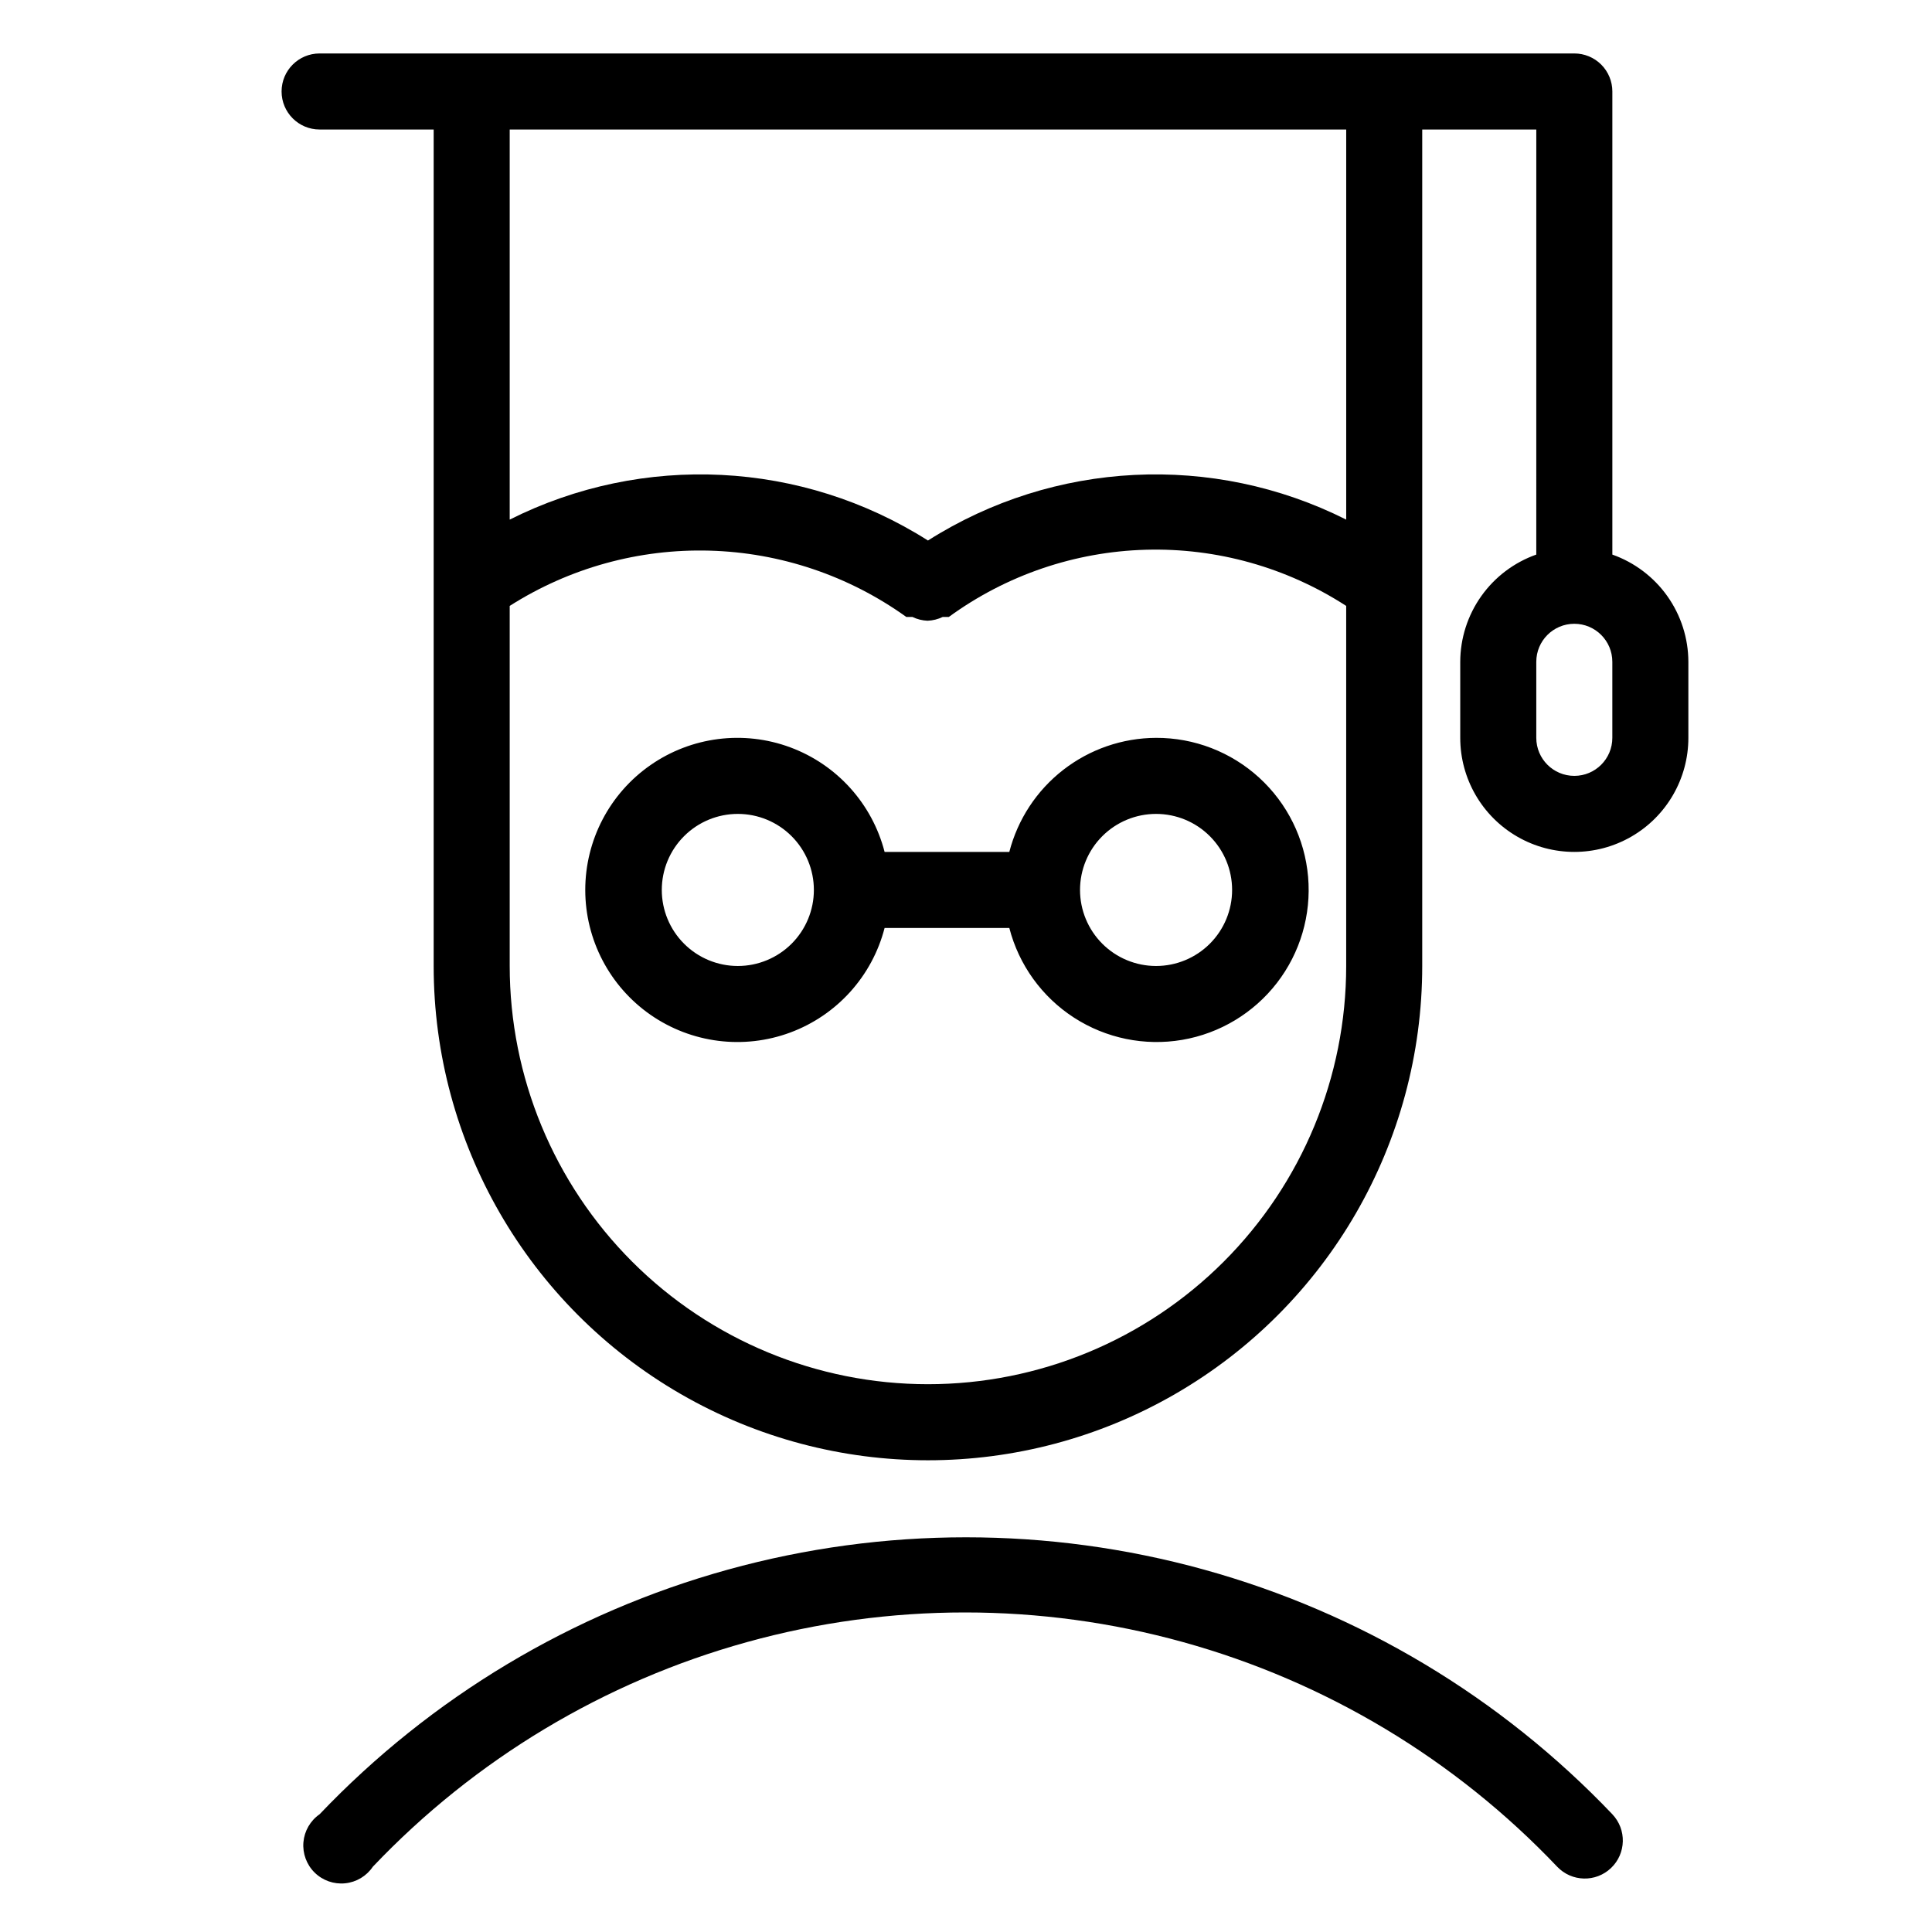
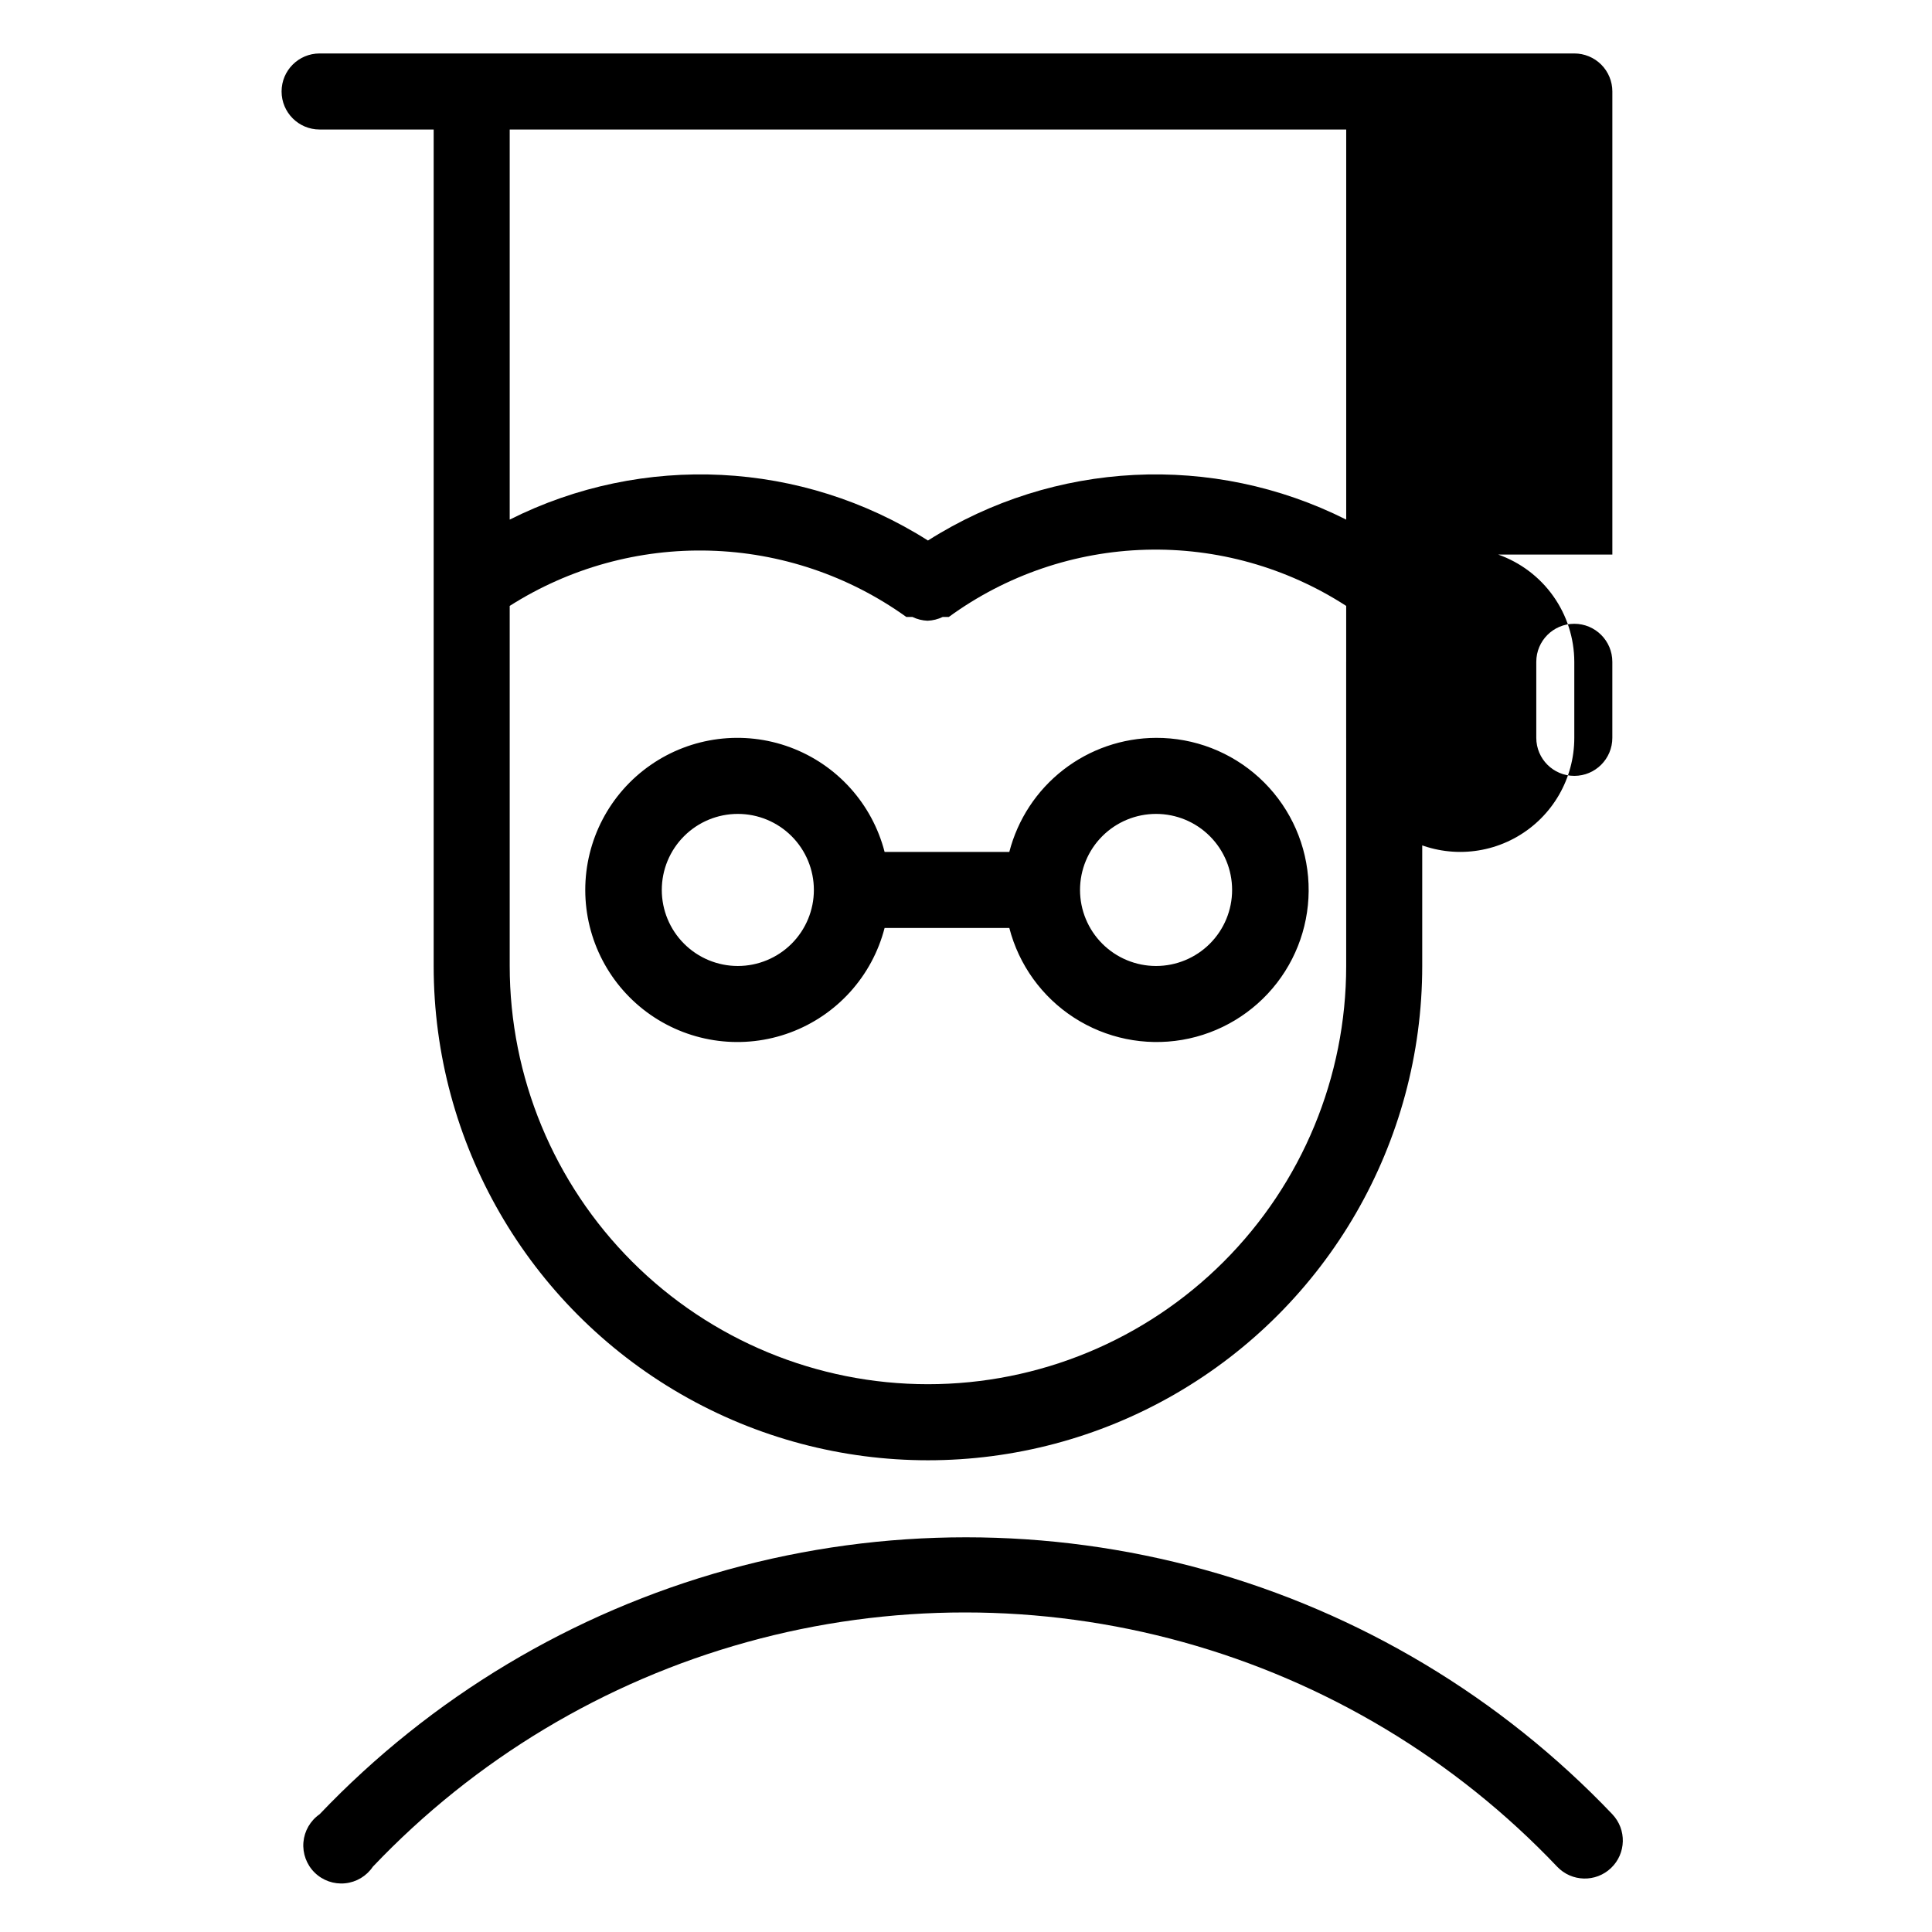
<svg xmlns="http://www.w3.org/2000/svg" fill="#000000" width="800px" height="800px" version="1.1" viewBox="144 144 512 512">
-   <path d="m571.29 290.97v-122.73c0-2.672-1.062-5.234-2.949-7.125-1.891-1.891-4.453-2.949-7.125-2.949h-332.52c-5.566 0-10.074 4.508-10.074 10.074s4.508 10.078 10.074 10.078h30.23v221.68c0 46.797 24.965 90.039 65.492 113.44 40.531 23.398 90.465 23.398 130.99 0 40.527-23.402 65.496-66.645 65.496-113.44v-221.68h30.23l-0.004 112.65c-5.879 2.082-10.973 5.926-14.582 11.016-3.606 5.086-5.551 11.164-5.57 17.402v20.152c0 10.797 5.762 20.777 15.113 26.176 9.355 5.402 20.879 5.402 30.23 0 9.352-5.398 15.113-15.379 15.113-26.176v-20.152c-0.016-6.238-1.961-12.316-5.57-17.402-3.609-5.09-8.703-8.934-14.582-11.016zm-70.535-9.27h0.004c-35.352-17.762-77.434-15.656-110.84 5.543-33.402-21.199-75.484-23.305-110.84-5.543v-103.38h221.68v103.48zm-110.84 229.13c-29.395 0-57.586-11.676-78.375-32.465-20.785-20.785-32.461-48.977-32.461-78.371v-95.422c15.805-10.066 34.262-15.168 52.992-14.645 18.734 0.52 36.879 6.637 52.102 17.566h1.613c1.258 0.609 2.629 0.953 4.027 1.008 1.398-0.055 2.773-0.398 4.031-1.008h1.613c15.199-11.078 33.395-17.285 52.195-17.805 18.797-0.523 37.312 4.668 53.102 14.883v95.422c0 29.395-11.68 57.586-32.465 78.371-20.785 20.789-48.977 32.465-78.375 32.465zm181.37-171.29c0 5.562-4.512 10.074-10.074 10.074-5.566 0-10.078-4.512-10.078-10.074v-20.152c0-5.566 4.512-10.078 10.078-10.078 5.562 0 10.074 4.512 10.074 10.078zm0 285.26v-0.004c3.84 4.035 3.684 10.418-0.352 14.258-4.035 3.84-10.418 3.684-14.258-0.352-27.031-28.461-61.297-49.039-99.125-59.523-37.828-10.484-77.797-10.484-115.62 0-37.828 10.484-72.09 31.062-99.125 59.523-1.672 2.484-4.367 4.098-7.352 4.394-2.981 0.301-5.941-0.746-8.078-2.848-2.133-2.106-3.219-5.051-2.965-8.039 0.258-2.984 1.828-5.703 4.289-7.414 29.539-31.004 66.941-53.414 108.22-64.832 41.277-11.414 84.879-11.414 126.15 0 41.277 11.418 78.68 33.828 108.22 64.832zm-120.91-285.26c-8.914 0.027-17.562 3.012-24.602 8.48-7.039 5.469-12.062 13.117-14.293 21.746h-33.051c-3.297-12.773-12.637-23.125-25.008-27.715-12.371-4.586-26.203-2.828-37.031 4.707-10.832 7.531-17.289 19.891-17.289 33.086 0 13.191 6.457 25.551 17.289 33.086 10.828 7.531 24.66 9.289 37.031 4.703 12.371-4.59 21.711-14.941 25.008-27.715h33.051c2.527 9.789 8.645 18.27 17.133 23.762 8.484 5.492 18.727 7.594 28.695 5.891 9.965-1.707 18.922-7.098 25.102-15.098 6.18-8.004 9.121-18.035 8.25-28.109-0.871-10.07-5.496-19.449-12.961-26.27-7.461-6.82-17.215-10.59-27.324-10.555zm-110.84 60.457c-5.348 0-10.473-2.125-14.25-5.902-3.781-3.781-5.902-8.906-5.902-14.25 0-5.348 2.121-10.473 5.902-14.25 3.777-3.781 8.902-5.902 14.25-5.902 5.344 0 10.469 2.121 14.25 5.902 3.777 3.777 5.902 8.902 5.902 14.25 0 5.344-2.125 10.469-5.902 14.25-3.781 3.777-8.906 5.902-14.25 5.902zm110.84 0h-0.004c-5.344 0-10.469-2.125-14.25-5.902-3.777-3.781-5.902-8.906-5.902-14.25 0-5.348 2.125-10.473 5.902-14.25 3.781-3.781 8.906-5.902 14.25-5.902s10.473 2.121 14.25 5.902c3.781 3.777 5.902 8.902 5.902 14.25 0 5.344-2.121 10.469-5.902 14.25-3.777 3.777-8.906 5.902-14.25 5.902z" />
+   <path d="m571.29 290.97v-122.73c0-2.672-1.062-5.234-2.949-7.125-1.891-1.891-4.453-2.949-7.125-2.949h-332.52c-5.566 0-10.074 4.508-10.074 10.074s4.508 10.078 10.074 10.078h30.23v221.68c0 46.797 24.965 90.039 65.492 113.44 40.531 23.398 90.465 23.398 130.99 0 40.527-23.402 65.496-66.645 65.496-113.44v-221.68l-0.004 112.65c-5.879 2.082-10.973 5.926-14.582 11.016-3.606 5.086-5.551 11.164-5.57 17.402v20.152c0 10.797 5.762 20.777 15.113 26.176 9.355 5.402 20.879 5.402 30.23 0 9.352-5.398 15.113-15.379 15.113-26.176v-20.152c-0.016-6.238-1.961-12.316-5.57-17.402-3.609-5.09-8.703-8.934-14.582-11.016zm-70.535-9.27h0.004c-35.352-17.762-77.434-15.656-110.84 5.543-33.402-21.199-75.484-23.305-110.84-5.543v-103.38h221.68v103.48zm-110.84 229.13c-29.395 0-57.586-11.676-78.375-32.465-20.785-20.785-32.461-48.977-32.461-78.371v-95.422c15.805-10.066 34.262-15.168 52.992-14.645 18.734 0.52 36.879 6.637 52.102 17.566h1.613c1.258 0.609 2.629 0.953 4.027 1.008 1.398-0.055 2.773-0.398 4.031-1.008h1.613c15.199-11.078 33.395-17.285 52.195-17.805 18.797-0.523 37.312 4.668 53.102 14.883v95.422c0 29.395-11.68 57.586-32.465 78.371-20.785 20.789-48.977 32.465-78.375 32.465zm181.37-171.29c0 5.562-4.512 10.074-10.074 10.074-5.566 0-10.078-4.512-10.078-10.074v-20.152c0-5.566 4.512-10.078 10.078-10.078 5.562 0 10.074 4.512 10.074 10.078zm0 285.26v-0.004c3.84 4.035 3.684 10.418-0.352 14.258-4.035 3.84-10.418 3.684-14.258-0.352-27.031-28.461-61.297-49.039-99.125-59.523-37.828-10.484-77.797-10.484-115.62 0-37.828 10.484-72.09 31.062-99.125 59.523-1.672 2.484-4.367 4.098-7.352 4.394-2.981 0.301-5.941-0.746-8.078-2.848-2.133-2.106-3.219-5.051-2.965-8.039 0.258-2.984 1.828-5.703 4.289-7.414 29.539-31.004 66.941-53.414 108.22-64.832 41.277-11.414 84.879-11.414 126.15 0 41.277 11.418 78.68 33.828 108.22 64.832zm-120.91-285.26c-8.914 0.027-17.562 3.012-24.602 8.48-7.039 5.469-12.062 13.117-14.293 21.746h-33.051c-3.297-12.773-12.637-23.125-25.008-27.715-12.371-4.586-26.203-2.828-37.031 4.707-10.832 7.531-17.289 19.891-17.289 33.086 0 13.191 6.457 25.551 17.289 33.086 10.828 7.531 24.66 9.289 37.031 4.703 12.371-4.59 21.711-14.941 25.008-27.715h33.051c2.527 9.789 8.645 18.27 17.133 23.762 8.484 5.492 18.727 7.594 28.695 5.891 9.965-1.707 18.922-7.098 25.102-15.098 6.18-8.004 9.121-18.035 8.25-28.109-0.871-10.07-5.496-19.449-12.961-26.27-7.461-6.82-17.215-10.59-27.324-10.555zm-110.84 60.457c-5.348 0-10.473-2.125-14.25-5.902-3.781-3.781-5.902-8.906-5.902-14.25 0-5.348 2.121-10.473 5.902-14.25 3.777-3.781 8.902-5.902 14.25-5.902 5.344 0 10.469 2.121 14.25 5.902 3.777 3.777 5.902 8.902 5.902 14.25 0 5.344-2.125 10.469-5.902 14.25-3.781 3.777-8.906 5.902-14.25 5.902zm110.84 0h-0.004c-5.344 0-10.469-2.125-14.25-5.902-3.777-3.781-5.902-8.906-5.902-14.25 0-5.348 2.125-10.473 5.902-14.25 3.781-3.781 8.906-5.902 14.25-5.902s10.473 2.121 14.25 5.902c3.781 3.777 5.902 8.902 5.902 14.25 0 5.344-2.121 10.469-5.902 14.25-3.777 3.777-8.906 5.902-14.25 5.902z" />
</svg>